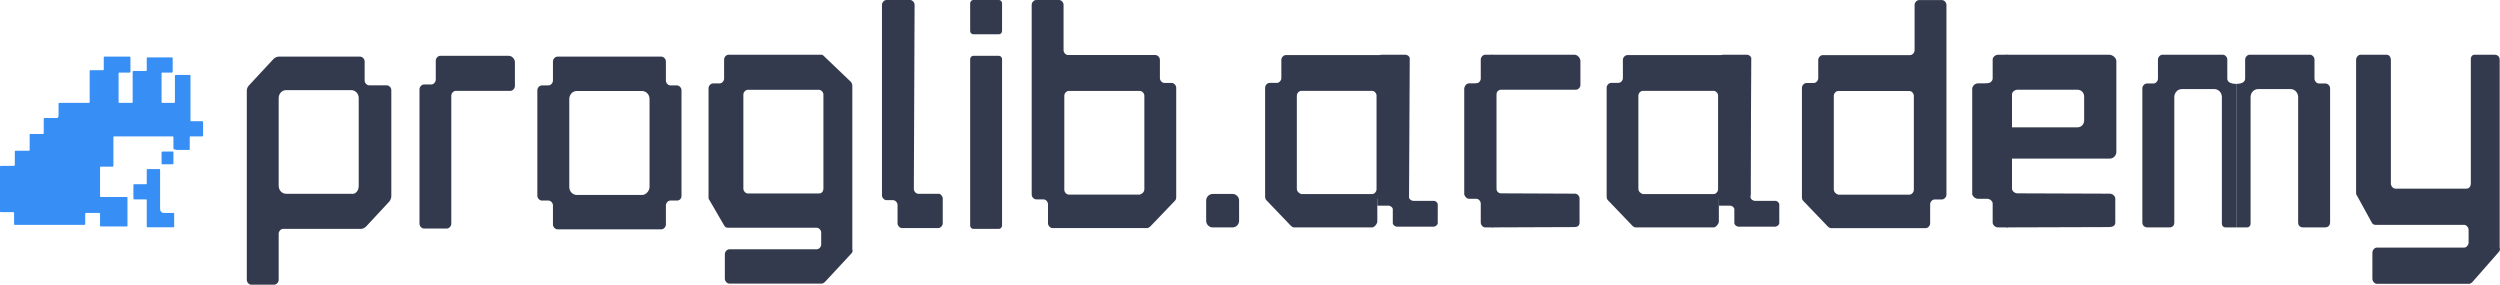
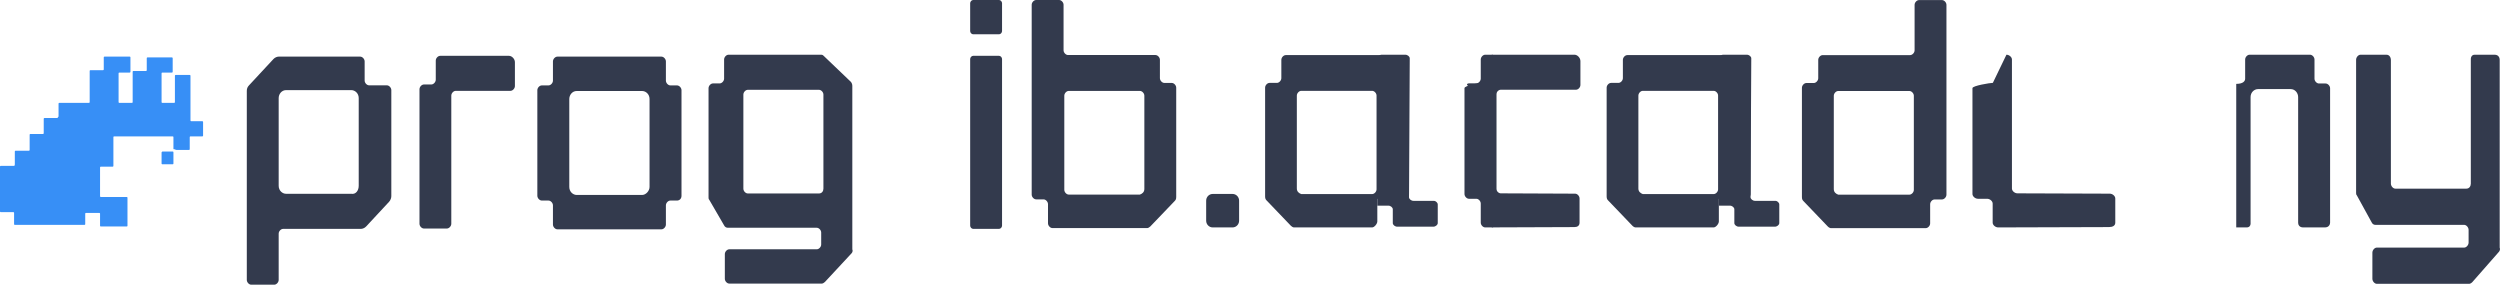
<svg xmlns="http://www.w3.org/2000/svg" width="281" height="32" viewBox="0 0 281 32" fill="none">
  <path d="M202.703 22.597L205.452 25.465C205.535 25.555 205.703 25.644 205.786 25.644H216.449C216.699 25.644 216.949 25.376 216.949 25.107V22.956C216.949 22.686 217.198 22.418 217.448 22.418H218.281C218.531 22.418 218.781 22.149 218.781 21.88V0.547C218.781 0.278 218.531 0.009 218.281 0.009H215.699C215.449 0.009 215.2 0.278 215.2 0.547V5.656C215.2 5.925 214.948 6.194 214.699 6.194H204.869C204.62 6.194 204.37 6.462 204.37 6.731V8.793C204.37 9.062 204.119 9.331 203.869 9.331H203.037C202.786 9.331 202.536 9.6 202.536 9.869V22.149C202.536 22.418 202.619 22.507 202.703 22.597ZM206.119 21.252V10.765C206.119 10.496 206.368 10.227 206.618 10.227H214.615C214.865 10.227 215.116 10.496 215.116 10.765V21.342C215.116 21.611 214.865 21.88 214.615 21.88H206.618C206.368 21.79 206.119 21.611 206.119 21.252Z" fill="#333A4D" />
  <path d="M43.735 22.678L41.153 25.457C40.986 25.636 40.736 25.726 40.57 25.726H31.823C31.573 25.726 31.323 25.994 31.323 26.263V31.462C31.323 31.731 31.073 32 30.823 32H28.24C27.991 32 27.741 31.731 27.741 31.462V10.219C27.741 9.95 27.824 9.77 27.991 9.591L29.407 8.067L30.74 6.633C30.906 6.454 31.156 6.364 31.323 6.364H40.486C40.736 6.364 40.986 6.633 40.986 6.902V9.053C40.986 9.322 41.236 9.591 41.486 9.591H43.485C43.735 9.591 43.985 9.86 43.985 10.129V22.05C43.985 22.23 43.902 22.499 43.735 22.678ZM40.32 20.885V11.025C40.32 10.488 39.903 10.129 39.487 10.129H32.156C31.656 10.129 31.323 10.577 31.323 11.025V20.885C31.323 21.423 31.739 21.782 32.156 21.782H39.487C39.987 21.871 40.32 21.423 40.32 20.885Z" fill="#333A4D" />
  <path d="M76.1 22.542H75.348C75.097 22.542 74.847 22.811 74.847 23.081V25.238C74.847 25.507 74.596 25.777 74.346 25.777H62.652C62.401 25.777 62.151 25.507 62.151 25.238V23.081C62.151 22.811 61.9 22.542 61.649 22.542H60.898C60.647 22.542 60.397 22.272 60.397 22.002V10.139C60.397 9.869 60.647 9.6 60.898 9.6H61.649C61.9 9.6 62.151 9.33 62.151 9.06V6.903C62.151 6.634 62.401 6.364 62.652 6.364H74.346C74.596 6.364 74.847 6.634 74.847 6.903V9.06C74.847 9.33 75.097 9.6 75.348 9.6H76.1C76.35 9.6 76.601 9.869 76.601 10.139V22.002C76.601 22.362 76.35 22.542 76.1 22.542ZM73.009 21.014V11.127C73.009 10.588 72.591 10.229 72.174 10.229H64.823C64.322 10.229 63.988 10.678 63.988 11.127V21.014C63.988 21.553 64.406 21.913 64.823 21.913H72.174C72.591 21.913 73.009 21.463 73.009 21.014Z" fill="#333A4D" />
  <path d="M95.718 28.469L92.718 31.696C92.635 31.785 92.468 31.875 92.385 31.875H81.972C81.722 31.875 81.472 31.606 81.472 31.337V28.558C81.472 28.29 81.722 28.02 81.972 28.02H91.802C92.052 28.02 92.302 27.752 92.302 27.483V26.138C92.302 25.869 92.052 25.6 91.802 25.6H81.806C81.639 25.6 81.472 25.511 81.389 25.332L79.723 22.463C79.64 22.374 79.64 22.284 79.64 22.194V9.914C79.64 9.645 79.89 9.376 80.139 9.376H80.889C81.139 9.376 81.389 9.108 81.389 8.839V6.687C81.389 6.418 81.639 6.15 81.889 6.15H92.302C92.468 6.15 92.552 6.239 92.635 6.329L95.634 9.197C95.718 9.287 95.801 9.466 95.801 9.645V28.02C95.884 28.2 95.801 28.379 95.718 28.469ZM92.552 21.208V10.631C92.552 10.362 92.302 10.094 92.052 10.094H84.055C83.805 10.094 83.555 10.362 83.555 10.631V21.208C83.555 21.477 83.805 21.746 84.055 21.746H92.052C92.385 21.746 92.552 21.477 92.552 21.208Z" fill="#333A4D" />
  <path d="M49.478 6.275H57.211C57.543 6.275 57.876 6.632 57.876 6.99V9.674C57.876 9.942 57.626 10.211 57.377 10.211H51.224C50.975 10.211 50.726 10.479 50.726 10.748V25.151C50.726 25.419 50.476 25.687 50.227 25.687H47.649C47.4 25.687 47.15 25.419 47.15 25.151V10.032C47.15 9.763 47.4 9.495 47.649 9.495H48.481C48.73 9.495 48.98 9.227 48.98 8.958V6.811C48.98 6.543 49.229 6.275 49.478 6.275Z" fill="#333A4D" />
  <path d="M132.04 22.588L129.291 25.457C129.208 25.546 129.041 25.636 128.958 25.636H118.295C118.045 25.636 117.795 25.367 117.795 25.098V22.947C117.795 22.678 117.545 22.409 117.295 22.409H116.462C116.212 22.409 115.962 22.14 115.962 21.871V0.538C115.962 0.269 116.212 0 116.462 0H119.045C119.294 0 119.544 0.269 119.544 0.538V5.647C119.544 5.916 119.794 6.185 120.044 6.185H129.874C130.124 6.185 130.374 6.454 130.374 6.723V8.784C130.374 9.053 130.624 9.322 130.874 9.322H131.707C131.957 9.322 132.207 9.591 132.207 9.86V22.14C132.207 22.409 132.124 22.498 132.04 22.588ZM128.625 21.244V10.756C128.625 10.487 128.375 10.219 128.125 10.219H120.128C119.878 10.219 119.628 10.487 119.628 10.756V21.333C119.628 21.602 119.878 21.871 120.128 21.871H128.125C128.375 21.782 128.625 21.602 128.625 21.244Z" fill="#333A4D" />
  <path d="M112.296 3.854H109.381C109.214 3.854 109.047 3.675 109.047 3.496V0.359C109.047 0.179 109.214 0 109.381 0H112.296C112.463 0 112.63 0.179 112.63 0.359V3.496C112.63 3.675 112.463 3.854 112.296 3.854ZM112.296 25.725H109.381C109.214 25.725 109.047 25.546 109.047 25.367V6.633C109.047 6.454 109.214 6.274 109.381 6.274H112.296C112.463 6.274 112.63 6.454 112.63 6.633V25.367C112.63 25.546 112.463 25.725 112.296 25.725Z" fill="#333A4D" />
-   <path d="M105.965 22.319V25.098C105.965 25.367 105.715 25.636 105.466 25.636H101.384C101.134 25.636 100.884 25.367 100.884 25.098V23.036C100.884 22.767 100.634 22.498 100.384 22.498H99.634C99.384 22.498 99.134 22.23 99.134 21.961V0.538C99.134 0.269 99.384 0 99.634 0H102.3C102.55 0 102.8 0.269 102.8 0.538L102.716 21.244C102.716 21.512 102.966 21.782 103.216 21.782H105.549C105.715 21.782 105.965 22.05 105.965 22.319Z" fill="#333A4D" />
  <path d="M19.827 16.852H21.243C21.326 16.852 21.326 16.762 21.326 16.762V15.417C21.326 15.328 21.41 15.328 21.41 15.328H22.742C22.826 15.328 22.826 15.238 22.826 15.238V13.714C22.826 13.625 22.742 13.625 22.742 13.625H21.493C21.41 13.625 21.41 13.535 21.41 13.535V8.515C21.41 8.426 21.326 8.426 21.326 8.426H19.743C19.66 8.426 19.66 8.515 19.66 8.515V11.473C19.66 11.563 19.577 11.563 19.577 11.563H18.244C18.161 11.563 18.161 11.473 18.161 11.473V8.247C18.161 8.157 18.244 8.157 18.244 8.157H19.327C19.41 8.157 19.41 8.067 19.41 8.067V6.543C19.41 6.454 19.327 6.454 19.327 6.454H16.578C16.495 6.454 16.495 6.543 16.495 6.543V7.888C16.495 7.978 16.411 7.978 16.411 7.978H14.995C14.912 7.978 14.912 8.067 14.912 8.067V11.473C14.912 11.563 14.828 11.563 14.828 11.563H13.412C13.329 11.563 13.329 11.473 13.329 11.473V8.247C13.329 8.157 13.412 8.157 13.412 8.157H14.579C14.662 8.157 14.662 8.067 14.662 8.067V6.454C14.662 6.364 14.579 6.364 14.579 6.364H11.746C11.663 6.364 11.663 6.454 11.663 6.454V7.798C11.663 7.888 11.579 7.888 11.579 7.888H10.163C10.08 7.888 10.08 7.978 10.08 7.978V11.473C10.08 11.563 9.997 11.563 9.997 11.563H6.664C6.581 11.563 6.581 11.653 6.581 11.653V13.087C6.498 13.177 6.498 13.266 6.415 13.266H4.998C4.915 13.266 4.915 13.356 4.915 13.356V14.969C4.915 15.059 4.832 15.059 4.832 15.059H3.416C3.332 15.059 3.332 15.149 3.332 15.149V16.852C3.332 16.941 3.249 16.941 3.249 16.941H1.749C1.666 16.941 1.666 17.031 1.666 17.031V18.465C1.666 18.644 1.583 18.644 1.583 18.644H0.083C1.65285e-08 18.644 0 18.734 0 18.734V23.754C0 23.843 0.083 23.843 0.083 23.843H1.5C1.583 23.843 1.583 23.933 1.583 23.933V25.188C1.583 25.277 1.666 25.277 1.666 25.277H9.497C9.58 25.277 9.58 25.188 9.58 25.188V24.022C9.58 23.933 9.663 23.933 9.663 23.933H11.163C11.246 23.933 11.246 24.022 11.246 24.022V25.367C11.246 25.457 11.33 25.457 11.33 25.457H14.245C14.329 25.457 14.329 25.367 14.329 25.367V22.23C14.329 22.14 14.245 22.14 14.245 22.14H11.33C11.246 22.14 11.246 22.05 11.246 22.05V18.823C11.246 18.734 11.33 18.734 11.33 18.734H12.662C12.746 18.734 12.746 18.644 12.746 18.644V15.417C12.746 15.328 12.829 15.328 12.829 15.328H19.41C19.494 15.328 19.494 15.417 19.494 15.417V16.762C19.66 16.762 19.743 16.852 19.827 16.852Z" fill="#378FF6" />
-   <path d="M17.994 23.485C17.994 23.754 18.161 23.933 18.411 23.933H19.494C19.577 23.933 19.577 24.022 19.577 24.022V25.457C19.577 25.546 19.494 25.546 19.494 25.546H16.578C16.495 25.546 16.495 25.457 16.495 25.457V22.499C16.495 22.409 16.411 22.409 16.411 22.409H15.078C14.995 22.409 14.995 22.319 14.995 22.319V20.796C14.995 20.706 15.078 20.706 15.078 20.706H16.411C16.495 20.706 16.495 20.616 16.495 20.616V19.093C16.495 19.003 16.578 19.003 16.578 19.003C16.828 19.003 17.578 19.003 17.911 19.003C17.994 19.003 17.994 19.093 17.994 19.093C17.994 19.541 17.994 22.409 17.994 23.485Z" fill="#378FF6" />
  <path d="M18.161 17.12V18.375C18.161 18.465 18.244 18.465 18.244 18.465H19.41C19.494 18.465 19.494 18.375 19.494 18.375V17.12C19.494 17.031 19.41 17.031 19.41 17.031H18.244L18.161 17.12Z" fill="#378FF6" />
-   <path d="M240.8 9.924V21.788V25.023C240.8 25.203 240.919 25.562 241.388 25.562H243.056H243.83C244.298 25.562 244.4 25.203 244.392 25.023V20.799V10.913C244.392 10.463 244.727 10.014 245.228 10.014H248.903C249.321 10.014 249.739 10.374 249.739 10.913V20.799V25.174C249.755 25.354 249.866 25.562 250.18 25.562H250.474H250.852H251.352V9.924V9.427C250.571 9.427 250.349 9.115 250.349 8.846V6.689C250.349 6.419 250.099 6.15 249.848 6.15H243.056C242.806 6.15 242.555 6.419 242.555 6.689V8.846C242.555 9.115 242.305 9.385 242.054 9.385H241.303C241.052 9.385 240.8 9.655 240.8 9.924Z" fill="#333A4D" />
  <path d="M261.903 9.924V21.788V25.023C261.903 25.203 261.787 25.562 261.317 25.562H259.648H258.875C258.405 25.562 258.304 25.203 258.311 25.023V20.799V10.913C258.311 10.463 257.976 10.014 257.475 10.014H253.8C253.382 10.014 252.965 10.374 252.965 10.913V20.799V25.174C252.948 25.354 252.837 25.562 252.525 25.562H252.229H251.854H251.353V9.924V9.427C252.133 9.427 252.355 9.115 252.355 8.846V6.689C252.355 6.419 252.604 6.15 252.856 6.15H259.648C259.899 6.15 260.149 6.419 260.149 6.689V8.846C260.149 9.115 260.4 9.385 260.65 9.385H261.402C261.652 9.385 261.903 9.655 261.903 9.924Z" fill="#333A4D" />
  <path d="M277.887 31.712L280.881 28.303C280.965 28.209 281.048 28.019 280.965 27.83V6.718C280.97 6.528 280.861 6.15 280.395 6.15H279.275H278.157C277.768 6.15 277.704 6.528 277.72 6.718V7.475V20.635C277.72 20.919 277.554 21.203 277.221 21.203H269.235C268.985 21.203 268.736 20.919 268.736 20.635V7.475V6.718C268.73 6.528 268.621 6.15 268.231 6.15H266.074H265.325C265.075 6.15 264.826 6.434 264.826 6.718V21.676C264.826 21.771 264.826 21.865 264.909 21.96L266.573 24.99C266.656 25.179 266.822 25.274 266.989 25.274H276.972C277.221 25.274 277.471 25.558 277.471 25.842V27.262C277.471 27.546 277.221 27.83 276.972 27.83H267.155C266.905 27.83 266.656 28.114 266.656 28.398V31.333C266.656 31.617 266.905 31.901 267.155 31.901H277.554C277.637 31.901 277.803 31.806 277.887 31.712Z" fill="#333A4D" />
-   <path d="M166.936 6.15H176.974C177.306 6.15 177.639 6.507 177.639 6.865V9.549C177.639 9.817 177.389 10.086 177.14 10.086H168.682C168.433 10.086 168.184 10.354 168.184 10.623V25.026C168.184 25.294 167.934 25.562 167.685 25.562L166.942 22.361L165.678 22.065C165.429 22.065 164.608 22.135 164.608 21.867V9.907C164.608 9.638 164.858 9.37 165.107 9.37H165.939C166.188 9.37 166.437 9.102 166.437 8.833V6.686C166.437 6.418 166.687 6.15 166.936 6.15Z" fill="#333A4D" />
+   <path d="M166.936 6.15H176.974C177.306 6.15 177.639 6.507 177.639 6.865V9.549C177.639 9.817 177.389 10.086 177.14 10.086H168.682C168.433 10.086 168.184 10.354 168.184 10.623V25.026C168.184 25.294 167.934 25.562 167.685 25.562L166.942 22.361L165.678 22.065V9.907C164.608 9.638 164.858 9.37 165.107 9.37H165.939C166.188 9.37 166.437 9.102 166.437 8.833V6.686C166.437 6.418 166.687 6.15 166.936 6.15Z" fill="#333A4D" />
  <path d="M166.936 25.562L176.958 25.524C177.291 25.524 177.542 25.383 177.542 25.026V22.305C177.542 22.036 177.292 21.768 177.043 21.768L168.682 21.731C168.433 21.731 168.184 21.462 168.184 21.194V6.686C168.184 6.418 167.934 6.15 167.685 6.15L166.456 9.313C166.207 9.313 164.608 9.637 164.608 9.906V21.805C164.608 22.073 164.858 22.342 165.107 22.342H165.939C166.188 22.342 166.437 22.61 166.437 22.878V25.026C166.437 25.294 166.687 25.562 166.936 25.562Z" fill="#333A4D" />
-   <path d="M224.593 6.15H237.053C237.465 6.15 237.878 6.507 237.878 6.865V10.56V12.408V13.332V17.071C237.878 17.487 237.547 17.824 237.138 17.824H226.142V14.311H227.157H228.17H230.2H233.519C233.927 14.311 234.258 13.974 234.258 13.558V10.839C234.258 10.423 233.927 10.086 233.519 10.086H226.762C226.451 10.086 226.142 10.354 226.142 10.623V12.279V13.107V14.311V17.824V25.026C226.142 25.294 225.832 25.562 225.523 25.562L224.601 22.361L223.033 22.065C222.722 22.065 221.704 22.135 221.704 21.867V9.907C221.704 9.638 222.014 9.37 222.323 9.37H223.356C223.665 9.37 223.976 9.102 223.976 8.833V6.686C223.976 6.418 224.284 6.15 224.593 6.15Z" fill="#333A4D" />
  <path d="M224.593 25.562L237.033 25.524C237.447 25.524 237.758 25.383 237.758 25.026V22.305C237.758 22.036 237.449 21.768 237.138 21.768L226.762 21.731C226.451 21.731 226.142 21.462 226.142 21.194V13.94V6.686C226.142 6.418 225.832 6.15 225.523 6.15L223.998 9.313C223.687 9.313 221.704 9.637 221.704 9.906V21.805C221.704 22.073 222.014 22.342 222.323 22.342H223.356C223.665 22.342 223.976 22.61 223.976 22.878V25.026C223.976 25.294 224.284 25.562 224.593 25.562Z" fill="#333A4D" />
  <path d="M161.603 22.98V25.075C161.603 25.278 161.354 25.48 161.106 25.48H157.047C156.799 25.48 156.55 25.278 156.55 25.075V23.52C156.55 23.318 156.302 23.115 156.053 23.115H155.308C155.308 23.115 154.811 23.125 154.811 23.115V6.555C154.811 6.352 155.059 6.15 155.308 6.15H157.958C158.207 6.15 158.455 6.352 158.455 6.555L158.373 22.169C158.373 22.371 158.621 22.574 158.869 22.574H161.189C161.354 22.574 161.603 22.777 161.603 22.98Z" fill="#333A4D" />
  <path d="M142.364 22.528L145.102 25.384C145.185 25.473 145.35 25.562 145.433 25.562H154.227C154.476 25.562 154.811 25.157 154.811 24.889C154.811 24.621 154.811 22.349 154.811 22.349H157.877C158.125 22.349 158.374 22.081 158.374 21.814V6.84C158.374 6.572 158.068 6.193 157.819 6.193L154.31 6.193H144.521C144.272 6.193 144.023 6.461 144.023 6.729V8.782C144.023 9.05 143.774 9.318 143.525 9.318H142.696C142.447 9.318 142.198 9.585 142.198 9.853V22.081C142.198 22.349 142.281 22.438 142.364 22.528ZM145.765 21.189V10.746C145.765 10.478 146.014 10.21 146.263 10.21H154.227C154.476 10.21 154.724 10.478 154.724 10.746V21.278C154.724 21.546 154.476 21.814 154.227 21.814H146.263C146.014 21.724 145.765 21.546 145.765 21.189Z" fill="#333A4D" />
  <path d="M199.992 22.98V25.075C199.992 25.278 199.743 25.48 199.495 25.48H195.435C195.188 25.48 194.94 25.278 194.94 25.075V23.52C194.94 23.318 194.69 23.115 194.443 23.115H193.698C193.698 23.115 193.2 23.125 193.2 23.115V6.555C193.2 6.352 193.448 6.15 193.698 6.15H196.347C196.596 6.15 196.844 6.352 196.844 6.555L196.761 22.169C196.761 22.371 197.01 22.574 197.258 22.574H199.578C199.743 22.574 199.992 22.777 199.992 22.98Z" fill="#333A4D" />
  <path d="M180.753 22.528L183.491 25.384C183.574 25.473 183.74 25.562 183.823 25.562H192.616C192.864 25.562 193.2 25.157 193.2 24.889C193.2 24.621 193.2 22.349 193.2 22.349H196.266C196.515 22.349 196.763 22.081 196.763 21.814V6.84C196.763 6.572 196.456 6.193 196.208 6.193L192.699 6.193H182.91C182.661 6.193 182.412 6.461 182.412 6.729V8.782C182.412 9.05 182.164 9.318 181.915 9.318H181.085C180.836 9.318 180.587 9.585 180.587 9.853V22.081C180.587 22.349 180.67 22.438 180.753 22.528ZM184.154 21.189V10.746C184.154 10.478 184.403 10.21 184.652 10.21H192.616C192.864 10.21 193.114 10.478 193.114 10.746V21.278C193.114 21.546 192.864 21.814 192.616 21.814H184.652C184.403 21.724 184.154 21.546 184.154 21.189Z" fill="#333A4D" />
  <path d="M138.536 21.799H136.312C135.904 21.799 135.573 22.136 135.573 22.552V24.809C135.573 25.225 135.904 25.562 136.312 25.562H138.536C138.944 25.562 139.275 25.225 139.275 24.809V22.552C139.275 22.136 138.944 21.799 138.536 21.799Z" fill="#333A4D" />
</svg>